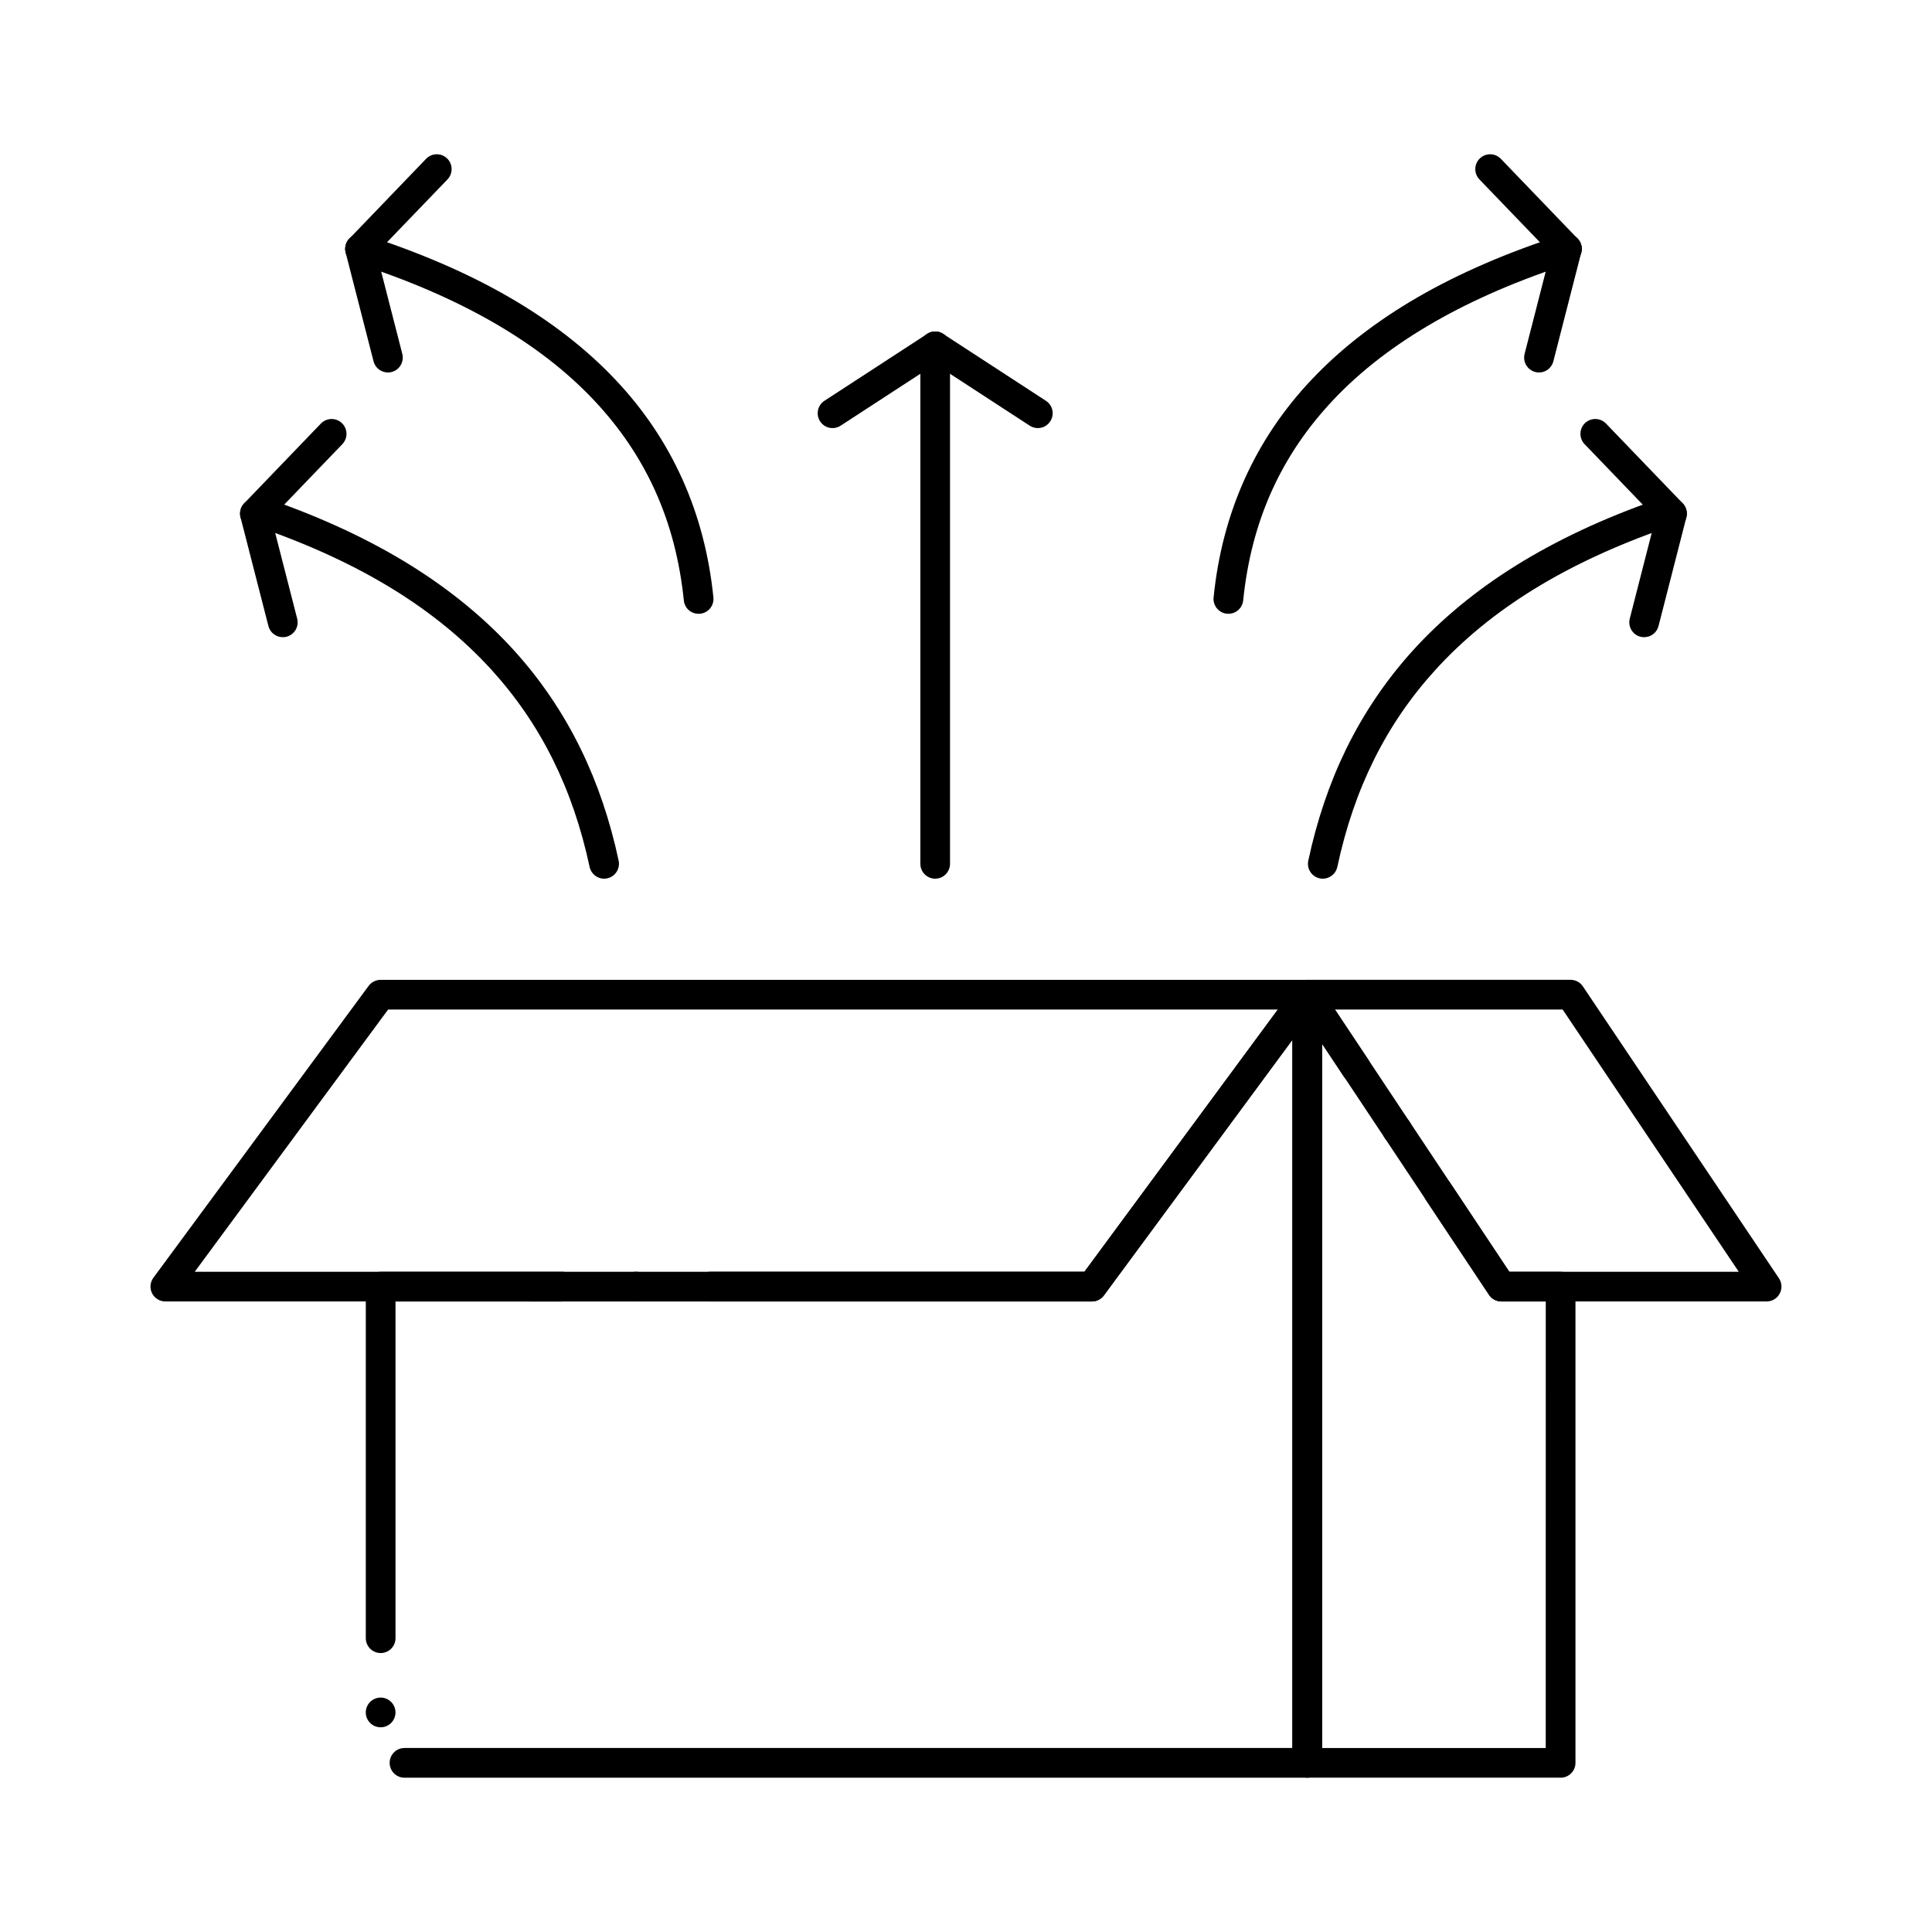
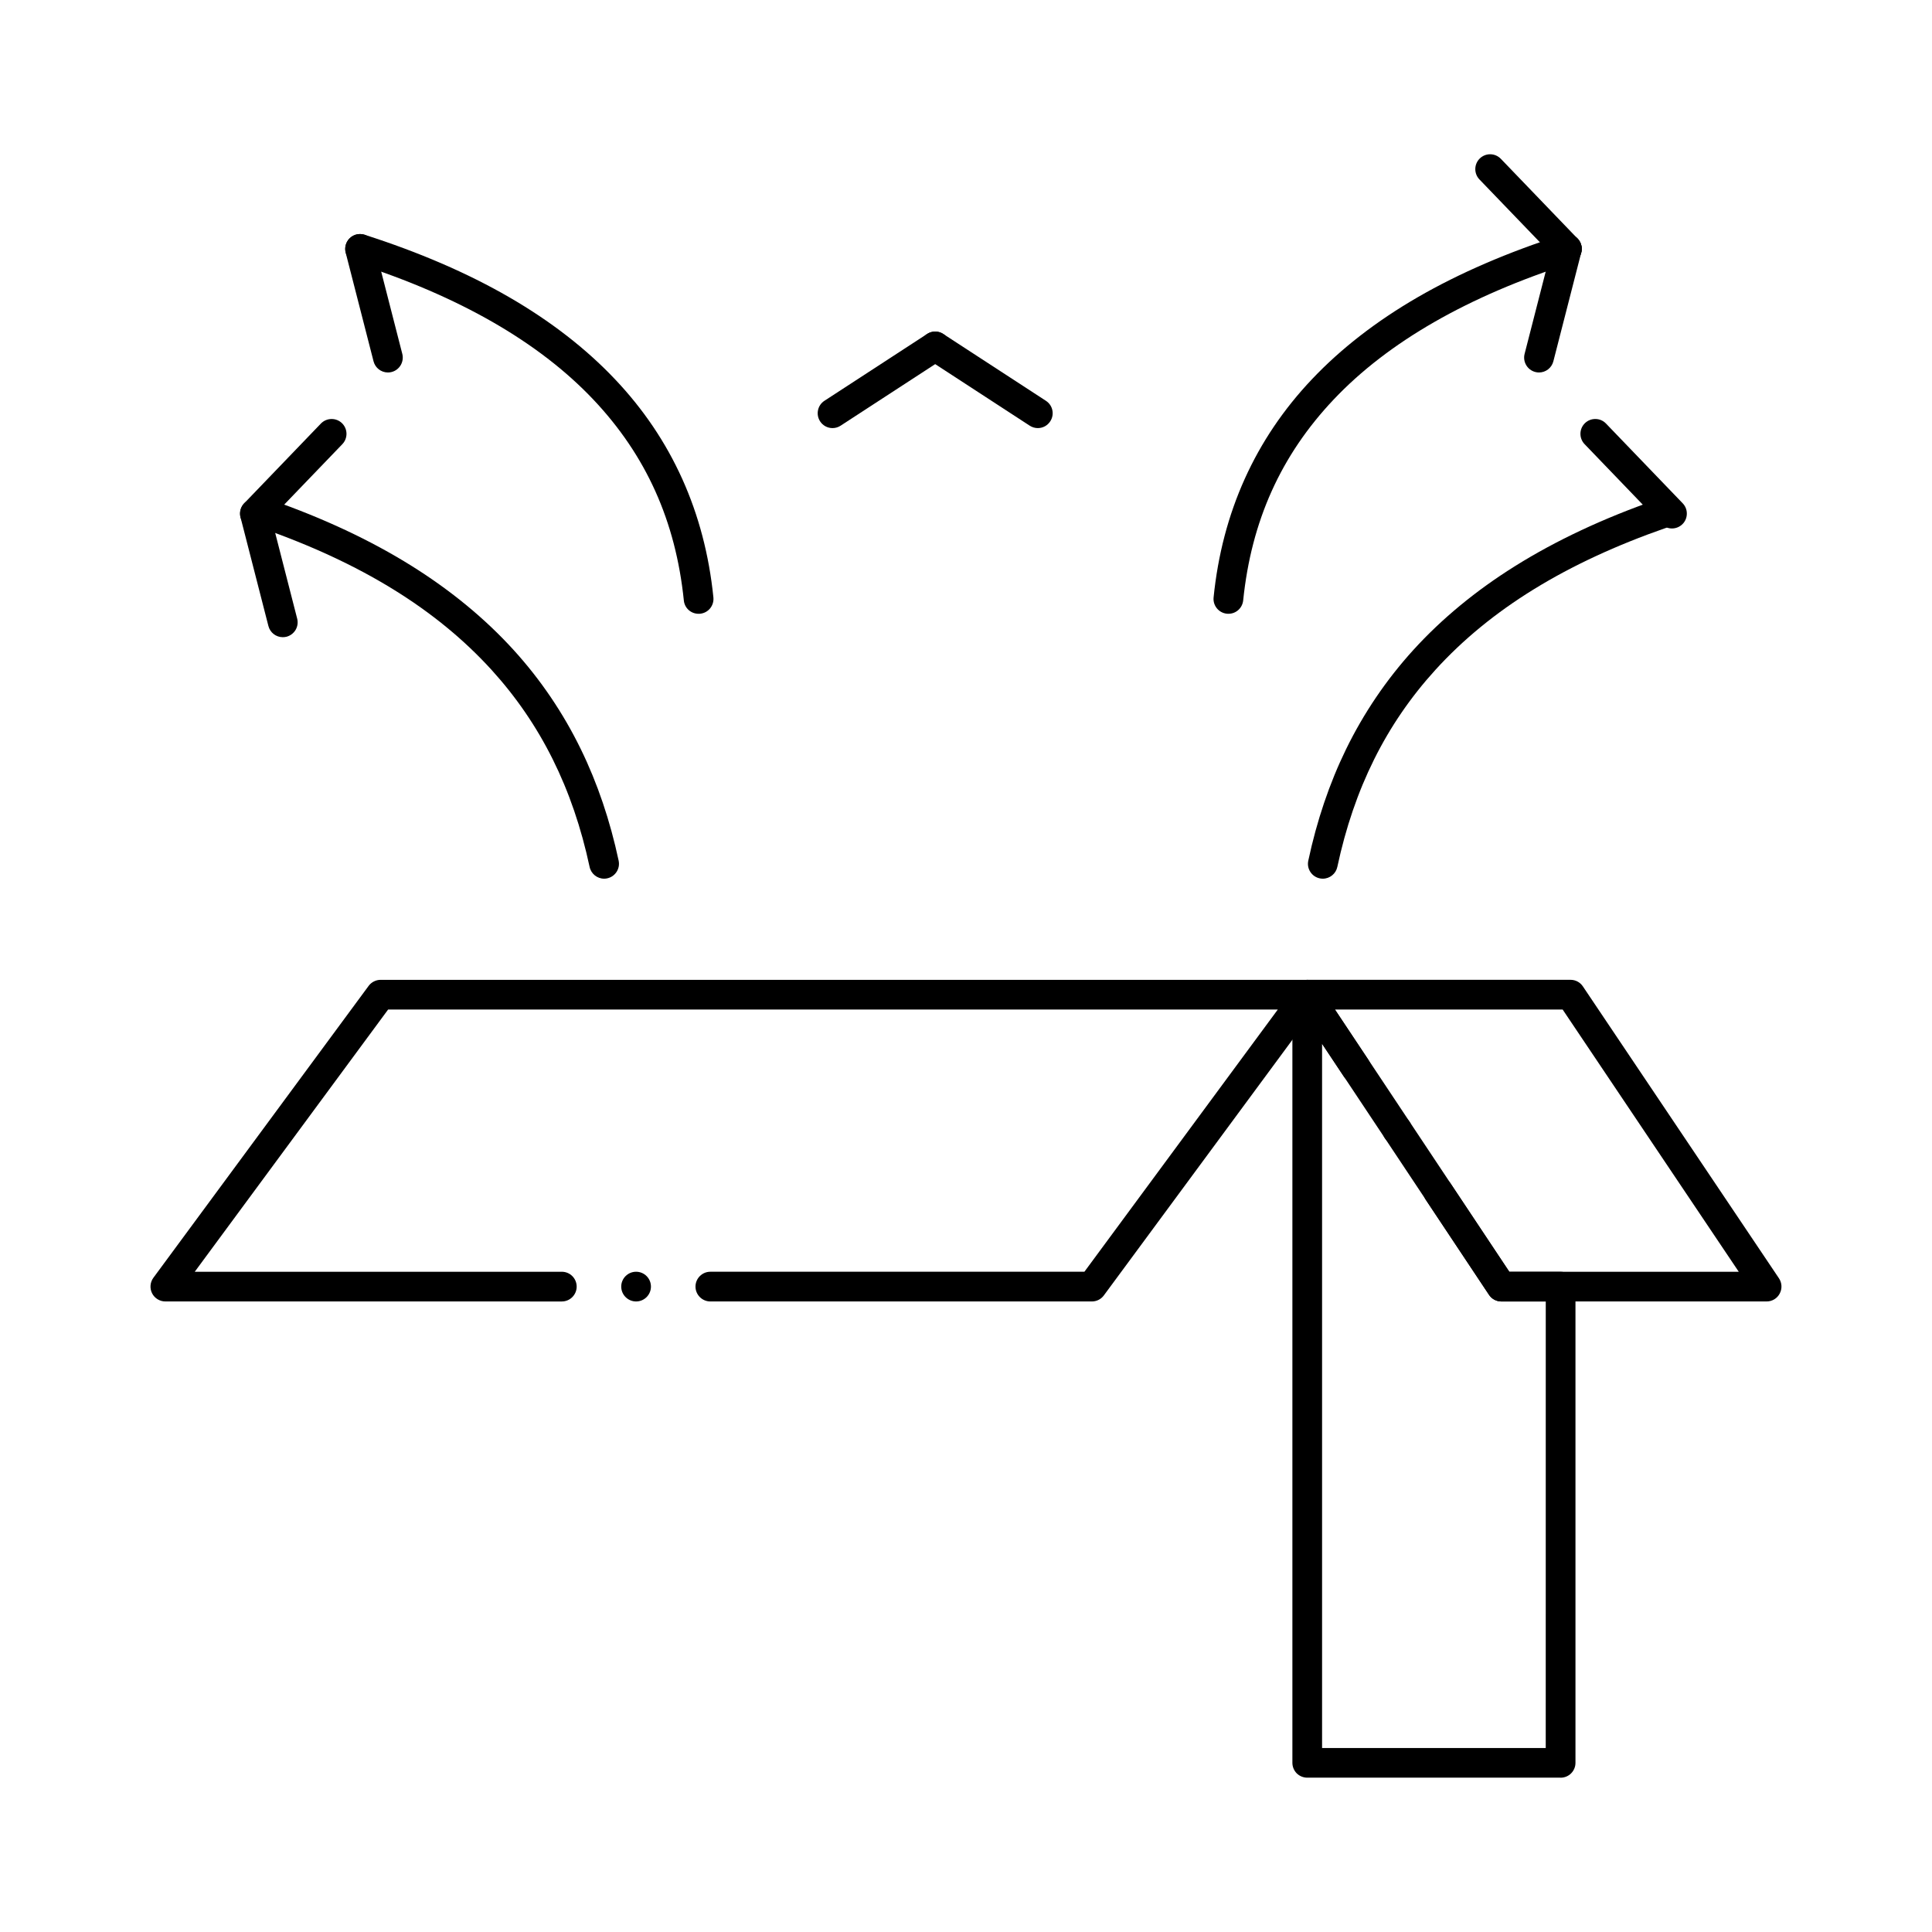
<svg xmlns="http://www.w3.org/2000/svg" fill="#000000" width="800px" height="800px" version="1.1" viewBox="144 144 512 512">
  <g>
-     <path d="m490.43 615.11h-239.23c-2.176 0-3.938-1.77-3.938-3.938 0-2.176 1.762-3.938 3.938-3.938h235.3v-187.66l-49.957 67.73c-0.738 1.004-1.918 1.605-3.168 1.605l-184.56-0.004v89.23c0 2.176-1.762 3.938-3.938 3.938-2.164 0-3.938-1.762-3.938-3.938l0.004-93.164c0-1.043 0.422-2.055 1.152-2.785 0.738-0.738 1.75-1.152 2.785-1.152h186.51l55.883-75.77c0.984-1.336 2.812-1.918 4.398-1.398 1.613 0.531 2.707 2.035 2.707 3.738v203.57c0 1.043-0.414 2.035-1.152 2.773-0.75 0.75-1.734 1.164-2.789 1.164zm-245.56-13.359c-2.164 0-3.938-1.762-3.938-3.938 0-2.164 1.77-3.938 3.938-3.938 2.176 0 3.938 1.77 3.938 3.938 0 2.176-1.762 3.938-3.938 3.938z" />
    <path d="m557.57 615.1h-67.137c-1.035 0-2.047-0.414-2.785-1.141-0.727-0.738-1.152-1.75-1.152-2.785v-203.57c0-1.75 1.121-3.266 2.793-3.769 1.645-0.492 3.473 0.168 4.418 1.586l12.938 19.453c0.422 0.648 0.648 1.387 0.66 2.152 0 1.34-0.66 2.566-1.762 3.305-0.648 0.422-1.398 0.66-2.176 0.66-1.328 0-2.547-0.66-3.285-1.762l-5.719-8.602v186.61h59.273l0.008-118.33h-11.77c-1.32 0-2.547-0.66-3.277-1.762l-16.719-25.133c-0.582-0.875-0.789-1.93-0.582-2.953 0.207-1.031 0.805-1.93 1.684-2.508 0.648-0.434 1.398-0.66 2.176-0.66 1.328 0 2.547 0.66 3.277 1.762l15.547 23.379h13.59c1.043 0 2.055 0.414 2.785 1.152 0.738 0.727 1.16 1.75 1.16 2.785v126.21c0 1.043-0.414 2.035-1.16 2.785-0.738 0.738-1.734 1.145-2.785 1.145zm-43.305-167.72c-1.32 0-2.547-0.66-3.277-1.762-1.199-1.801-0.707-4.25 1.102-5.453 0.637-0.434 1.398-0.66 2.176-0.66 1.32 0 2.547 0.66 3.277 1.762 0.582 0.867 0.789 1.918 0.582 2.953-0.207 1.035-0.809 1.918-1.672 2.5-0.652 0.434-1.41 0.66-2.188 0.66z" />
    <path d="m433.37 488.9h-101.12c-2.164 0-3.938-1.77-3.938-3.938 0-2.176 1.77-3.938 3.938-3.938h99.129l51.258-69.492-235.78 0.004-51.246 69.492h97.277c2.176 0 3.938 1.762 3.938 3.938 0 2.164-1.762 3.938-3.938 3.938l-105.07-0.004c-1.477 0-2.856-0.855-3.512-2.164-0.668-1.32-0.531-2.922 0.344-4.113l57.051-77.363c0.738-0.992 1.93-1.594 3.168-1.594h245.56c1.465 0 2.852 0.848 3.512 2.164 0.66 1.309 0.531 2.922-0.344 4.102l-57.062 77.363c-0.734 1.008-1.918 1.605-3.168 1.605zm-120.8 0c-2.164 0-3.938-1.77-3.938-3.938 0-2.176 1.77-3.938 3.938-3.938 2.176 0 3.938 1.762 3.938 3.938 0 2.168-1.762 3.938-3.938 3.938z" />
    <path d="m612.18 488.9h-70.297c-1.32 0-2.547-0.66-3.277-1.762l-51.441-77.363c-0.809-1.211-0.875-2.754-0.188-4.035 0.68-1.277 2.008-2.078 3.465-2.078h69.773c1.32 0 2.539 0.648 3.266 1.742l51.965 77.363c0.805 1.211 0.883 2.754 0.195 4.043-0.676 1.293-2.016 2.09-3.461 2.09zm-68.191-7.871h60.801l-46.672-69.492h-60.34z" />
    <path d="m304.1 376.86c-1.852 0-3.465-1.309-3.848-3.121-4.449-20.781-12.941-37.844-25.957-52.184-14.66-16.109-34.676-28.438-61.203-37.688-2.047-0.719-3.141-2.961-2.422-5.008 0.551-1.586 2.047-2.648 3.719-2.648 0.434 0 0.875 0.078 1.289 0.215 14.012 4.879 26.598 10.785 37.422 17.555 10.391 6.496 19.484 13.992 27.02 22.277 7.152 7.863 13.156 16.727 17.832 26.332 4.379 8.973 7.734 18.895 9.996 29.492v0.012c0.453 2.125-0.906 4.223-3.031 4.676-0.262 0.062-0.539 0.09-0.816 0.09z" />
    <path d="m211.56 284.05c-1.023 0-1.996-0.395-2.734-1.102-1.566-1.504-1.613-4.004-0.109-5.57l20.328-21.137c0.758-0.777 1.762-1.199 2.844-1.199 1.023 0 1.988 0.383 2.727 1.094 1.566 1.504 1.613 4.004 0.109 5.57l-20.328 21.137c-0.75 0.773-1.766 1.207-2.836 1.207z" />
    <path d="m218.94 312.86c-1.789 0-3.367-1.211-3.809-2.961l-7.391-28.812c-0.254-1.012-0.109-2.078 0.422-2.981 0.543-0.906 1.398-1.543 2.41-1.812 0.324-0.078 0.66-0.117 0.984-0.117 1.789 0 3.367 1.211 3.809 2.953l7.391 28.82c0.254 1.012 0.109 2.078-0.422 2.981-0.543 0.906-1.398 1.543-2.41 1.812-0.324 0.078-0.648 0.117-0.984 0.117z" />
-     <path d="m391.84 376.86c-2.176 0-3.938-1.77-3.938-3.938v-137.13c0-2.164 1.762-3.938 3.938-3.938 2.164 0 3.926 1.77 3.926 3.938v137.13c-0.004 2.168-1.762 3.938-3.926 3.938z" />
    <path d="m364.63 257.45c-1.34 0-2.566-0.668-3.297-1.789-0.57-0.887-0.766-1.938-0.551-2.961 0.215-1.031 0.816-1.91 1.703-2.488l27.199-17.703c0.641-0.422 1.387-0.641 2.144-0.641 1.34 0 2.578 0.668 3.305 1.789 1.18 1.82 0.668 4.262-1.152 5.441l-27.207 17.711c-0.637 0.414-1.375 0.641-2.144 0.641z" />
    <path d="m419.03 257.45c-0.758 0-1.504-0.227-2.144-0.641l-27.199-17.711c-1.82-1.18-2.332-3.621-1.152-5.441 0.727-1.121 1.969-1.789 3.305-1.789 0.758 0 1.504 0.215 2.144 0.641l27.188 17.703c0.887 0.582 1.496 1.457 1.711 2.488 0.215 1.023 0.02 2.078-0.562 2.961-0.723 1.121-1.953 1.789-3.289 1.789z" />
    <path d="m329.13 306.66c-2.027 0-3.711-1.516-3.906-3.531-2.164-21.047-10.008-38.465-23.988-53.246-14.426-15.242-35.621-27.414-63.004-36.172-1.004-0.324-1.82-1.012-2.301-1.949-0.473-0.934-0.562-1.996-0.246-3 0.523-1.633 2.027-2.734 3.75-2.734 0.402 0 0.809 0.059 1.199 0.188 14.395 4.606 27.277 10.164 38.297 16.543 10.941 6.328 20.367 13.629 28.023 21.719 15.047 15.852 23.824 35.324 26.105 57.859 0.098 1.043-0.207 2.066-0.867 2.883-0.668 0.816-1.613 1.32-2.656 1.426-0.133 0.004-0.27 0.016-0.406 0.016z" />
-     <path d="m239.43 213.89c-1.023 0-1.988-0.395-2.727-1.102-0.758-0.727-1.191-1.711-1.211-2.754-0.02-1.055 0.375-2.047 1.102-2.805l20.32-21.137c0.746-0.777 1.762-1.211 2.832-1.211 1.023 0 1.996 0.395 2.734 1.102 0.758 0.727 1.18 1.711 1.199 2.754 0.02 1.055-0.363 2.055-1.094 2.812l-20.328 21.125c-0.742 0.781-1.746 1.215-2.828 1.215z" />
    <path d="m246.8 242.71c-1.789 0-3.367-1.219-3.809-2.961l-7.391-28.82c-0.531-2.106 0.738-4.25 2.844-4.793 0.316-0.078 0.648-0.117 0.973-0.117 1.801 0 3.367 1.211 3.809 2.961l7.391 28.812c0.531 2.106-0.738 4.25-2.832 4.793-0.324 0.086-0.66 0.125-0.984 0.125z" />
    <path d="m494.56 376.86c-0.277 0-0.551-0.031-0.828-0.09-1.023-0.215-1.91-0.828-2.481-1.711-0.57-0.875-0.766-1.93-0.543-2.961 2.254-10.598 5.617-20.527 9.988-29.5 4.684-9.605 10.688-18.461 17.84-26.332 7.527-8.285 16.621-15.785 27.02-22.277 10.812-6.762 23.398-12.664 37.414-17.543 0.414-0.148 0.855-0.227 1.297-0.227 1.664 0 3.16 1.062 3.711 2.648 0.344 0.984 0.285 2.055-0.18 3-0.453 0.945-1.25 1.664-2.242 2.008-26.52 9.25-46.543 21.578-61.195 37.688-13.027 14.336-21.52 31.398-25.957 52.184-0.379 1.805-1.996 3.113-3.844 3.113z" />
    <path d="m587.09 284.05c-1.074 0-2.086-0.434-2.832-1.211l-20.328-21.137c-1.504-1.566-1.457-4.062 0.109-5.57 0.738-0.707 1.703-1.094 2.727-1.094 1.082 0 2.098 0.422 2.844 1.211l20.328 21.137c0.727 0.758 1.113 1.75 1.09 2.805-0.02 1.043-0.441 2.027-1.199 2.754-0.742 0.711-1.715 1.105-2.738 1.105z" />
-     <path d="m579.72 312.86c-0.336 0-0.66-0.039-0.984-0.117-2.098-0.543-3.375-2.688-2.832-4.793l7.379-28.812c0.441-1.75 2.016-2.961 3.809-2.961 0.336 0 0.66 0.039 0.984 0.117 2.098 0.543 3.367 2.688 2.832 4.793l-7.379 28.812c-0.441 1.754-2.016 2.961-3.809 2.961z" />
    <path d="m469.54 306.66c-0.137 0-0.266 0-0.402-0.02-2.164-0.215-3.738-2.156-3.523-4.309 2.273-22.535 11.051-42.008 26.098-57.859 7.656-8.09 17.082-15.391 28.023-21.719 11.02-6.375 23.91-11.938 38.309-16.543 0.395-0.129 0.797-0.188 1.203-0.188 1.711 0 3.219 1.102 3.75 2.734 0.66 2.066-0.48 4.289-2.547 4.949-27.387 8.758-48.59 20.918-63.016 36.172-13.984 14.781-21.824 32.195-23.98 53.246-0.215 2.019-1.887 3.535-3.914 3.535z" />
    <path d="m559.24 213.89c-1.082 0-2.086-0.434-2.844-1.211l-20.328-21.125c-1.504-1.566-1.457-4.062 0.105-5.57 0.738-0.707 1.703-1.102 2.727-1.102 1.082 0 2.086 0.434 2.844 1.211l20.328 21.137c0.727 0.746 1.121 1.75 1.102 2.793-0.02 1.055-0.453 2.035-1.211 2.766-0.738 0.707-1.699 1.102-2.723 1.102z" />
    <path d="m551.85 242.71c-0.324 0-0.66-0.039-0.984-0.129-2.098-0.543-3.367-2.688-2.832-4.793l7.391-28.812c0.453-1.75 2.016-2.961 3.816-2.961 0.324 0 0.648 0.039 0.973 0.117 2.106 0.543 3.375 2.695 2.836 4.793l-7.391 28.82c-0.445 1.746-2.008 2.965-3.809 2.965z" />
  </g>
</svg>